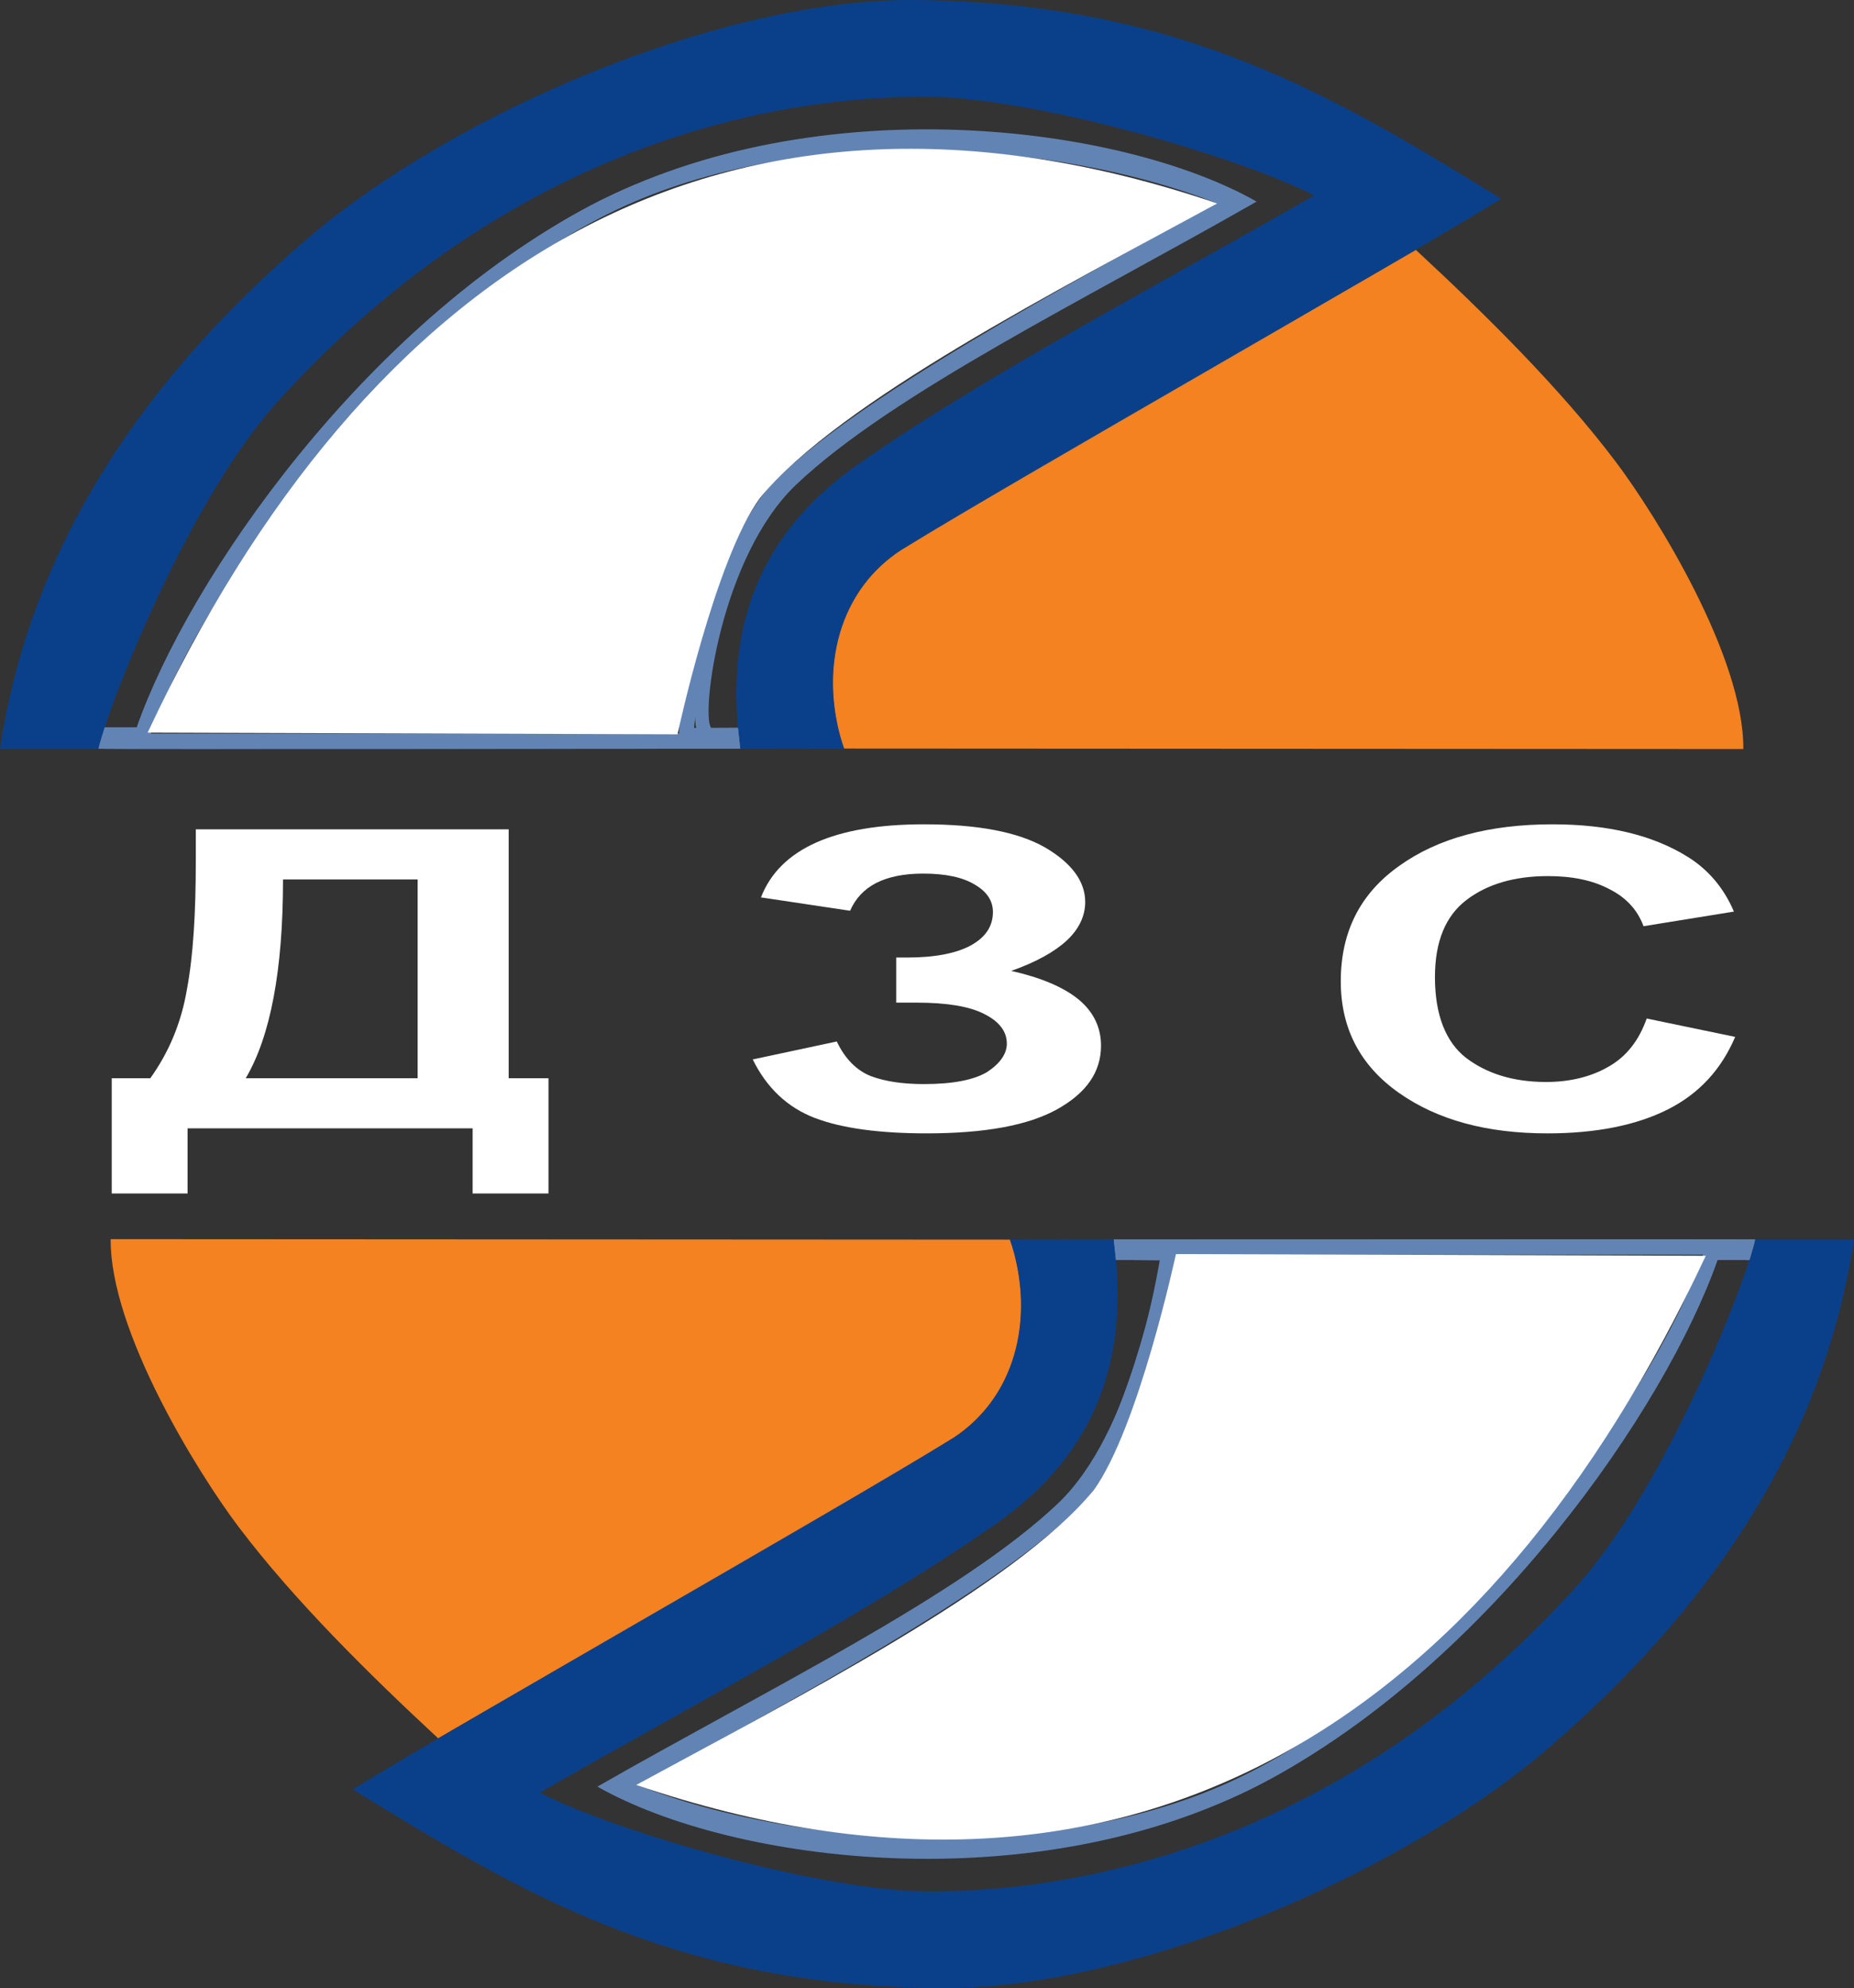
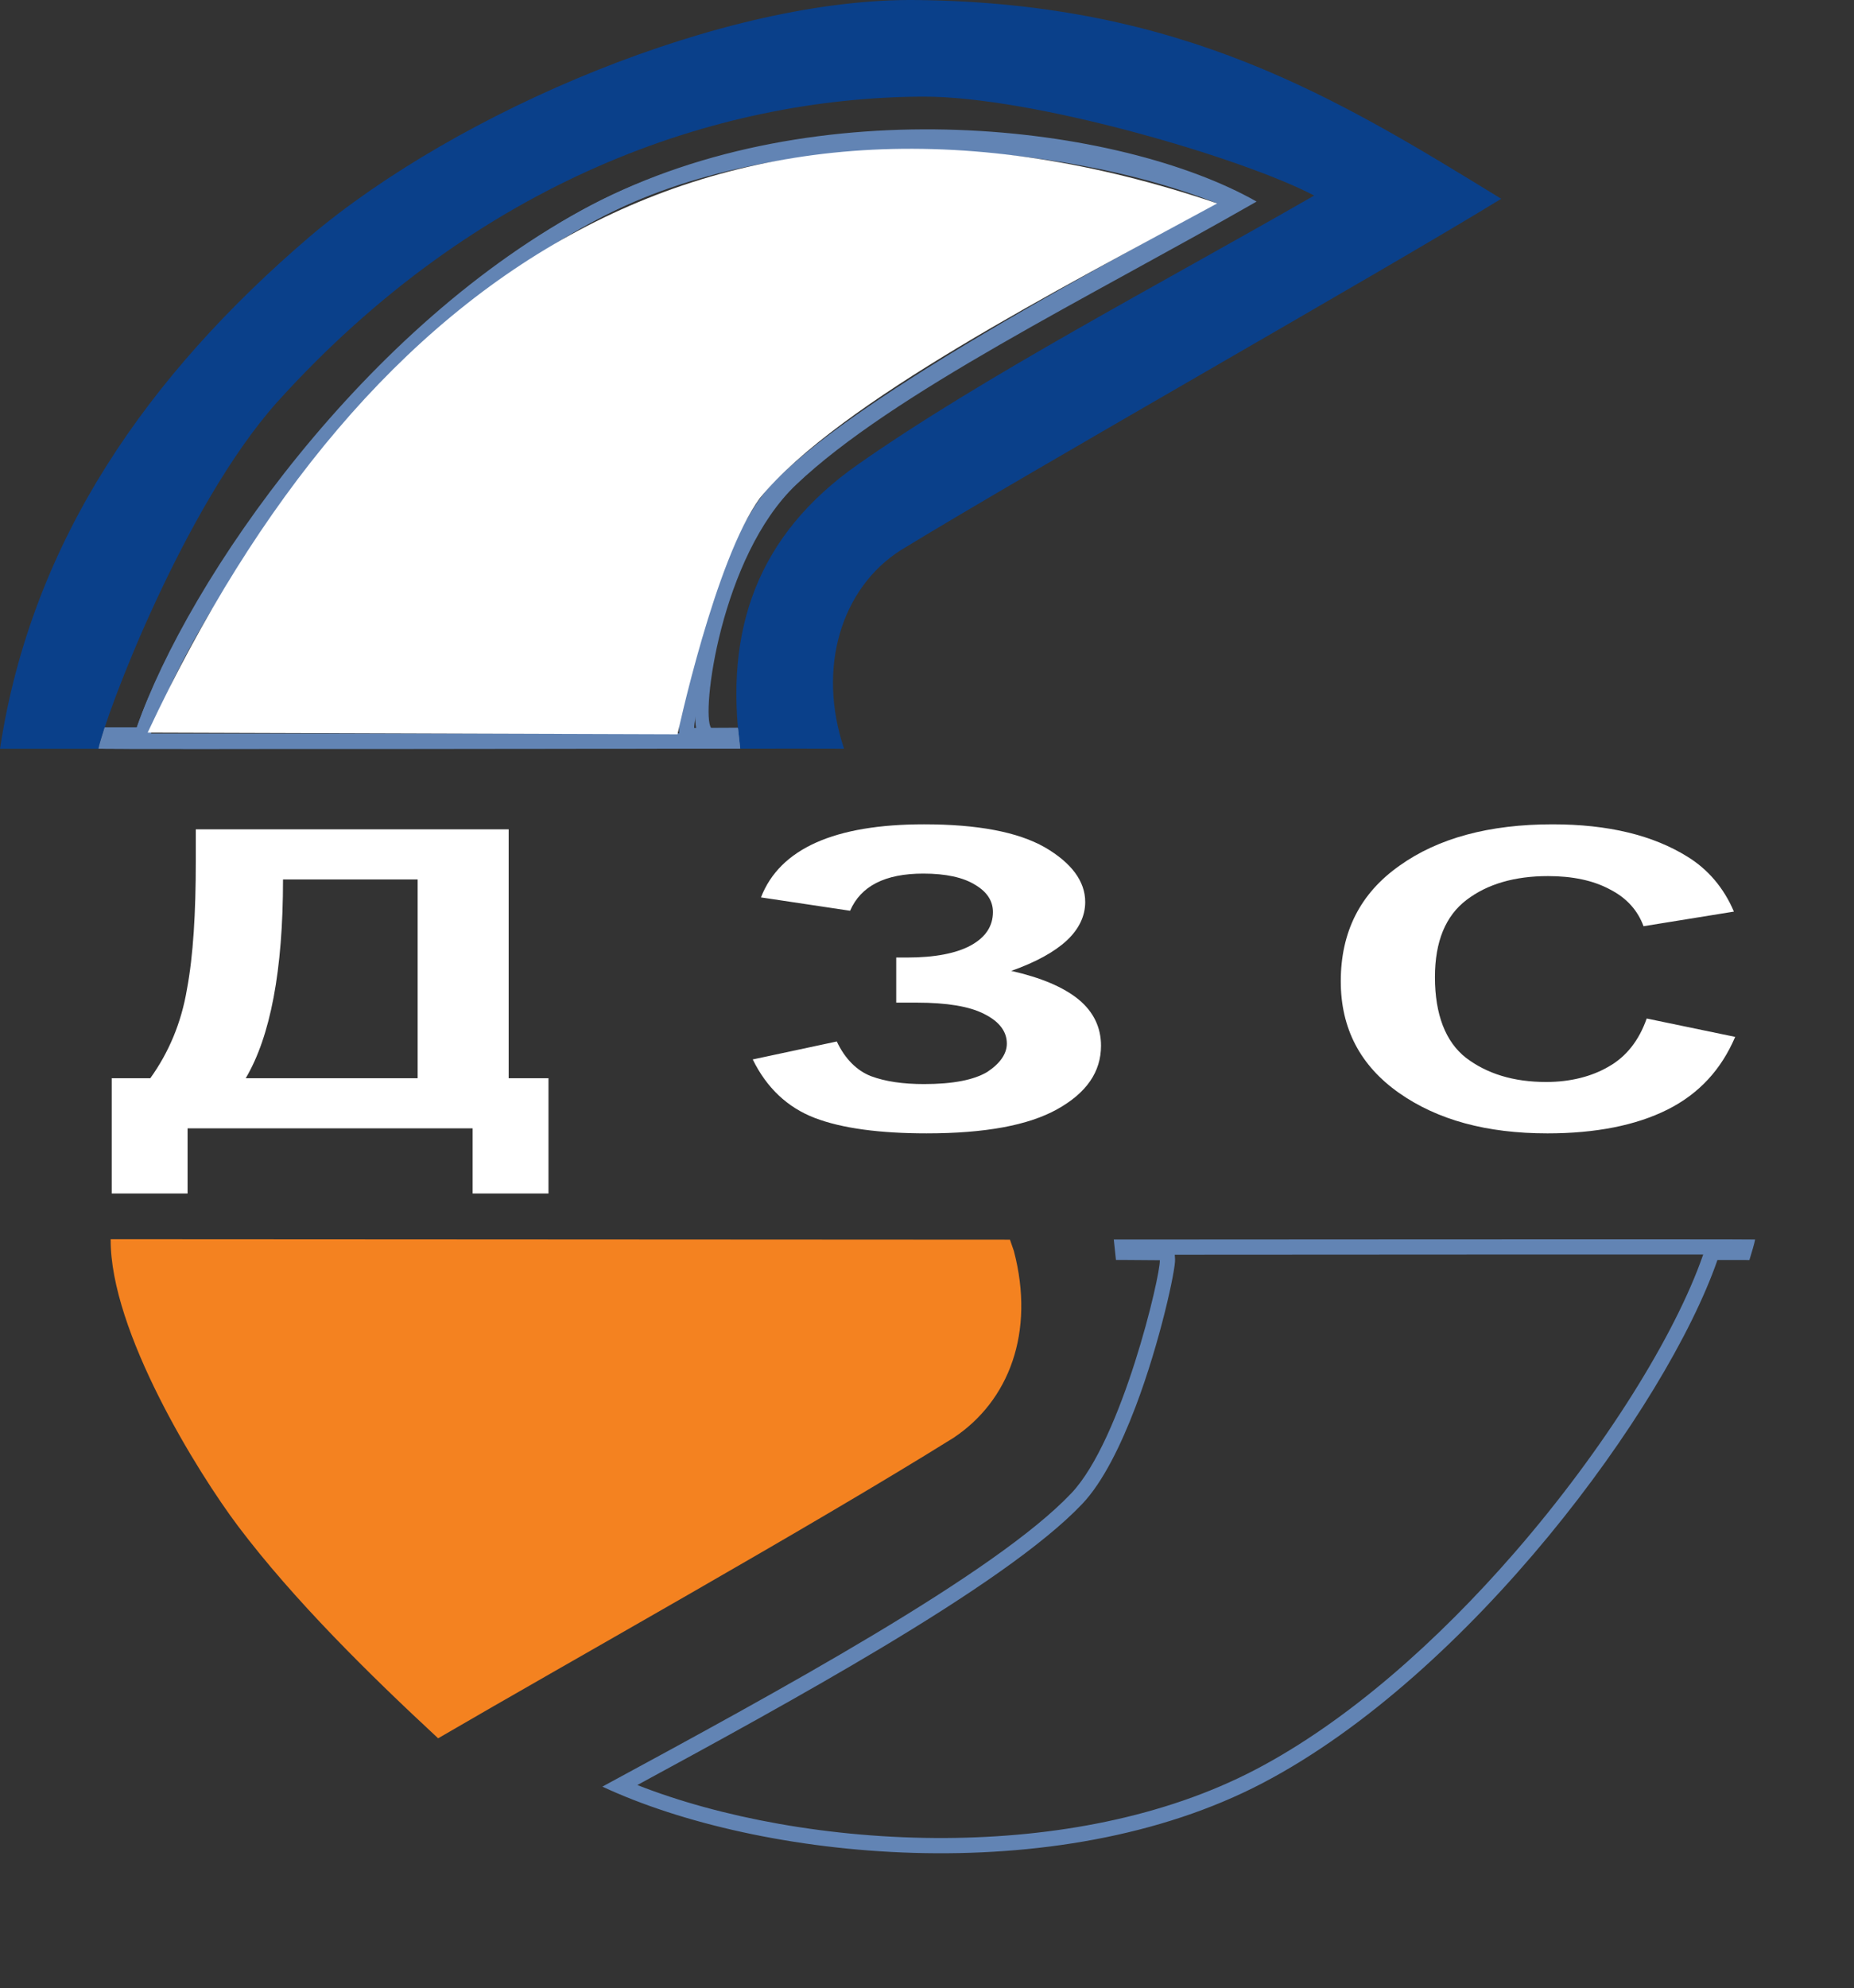
<svg xmlns="http://www.w3.org/2000/svg" xml:space="preserve" width="60.585mm" height="64.929mm" style="shape-rendering:geometricPrecision; text-rendering:geometricPrecision; image-rendering:optimizeQuality; fill-rule:evenodd; clip-rule:evenodd" viewBox="0 0 3608.51 3867.26">
  <rect x="0" y="0" width="3608.51" height="3867.26" fill="#333333" stroke="none" />
  <defs>
    <style type="text/css">       .fil4 {fill:white}    .fil1 {fill:#0A408A}    .fil2 {fill:#6284B4}    .fil0 {fill:#F48220}    .fil3 {fill:white;fill-rule:nonzero}     </style>
  </defs>
  <g id="Слой_x0020_1">
-     <path class="fil0" d="M1635.11 1433.8l7.7 22.25 1750.29 0.95c1.42,-178.78 -169.38,-454.04 -247.97,-558.33 -108.3,-143.7 -257.02,-290.01 -389.38,-412.59 -262.54,152.97 -718.21,407.03 -1003.06,584.44 -108.18,71.87 -159.09,205.32 -117.57,363.29z" />
    <path class="fil1" d="M-0 1456.56l191.89 0.01c13.13,-66.3 166.62,-471.29 346.61,-673.39 390.21,-432.41 856.5,-593.1 1256.88,-595.21 215.57,-1.14 626.08,120.39 762.36,192.43 -303.07,174.1 -646.02,353.32 -888.09,523.13 -195.5,137.14 -260.42,321.7 -228.78,552.87 52.3,-0.17 181.14,-0.07 202.01,0.08 -53.27,-158.52 -4.79,-312.69 109.81,-385.98 254.08,-155.28 941.11,-543.84 1169.22,-683.83 -321.72,-197.42 -619.46,-379.83 -1133.55,-386.55 -376.55,-6.21 -898.71,216.98 -1185.89,460.43 -312.76,267.45 -540.8,589.4 -602.47,996z" />
    <g>
      <path class="fil2" d="M1436.46 1416.42c1.04,9.88 3.44,32.8 4.24,39.92 -107.33,0.01 -1248.36,0.94 -1248.23,0.05 0.99,-6.63 6.61,-25.53 11.11,-40.09 4.62,0.08 54.91,0.04 62.22,0.03 100.01,-287.72 482.56,-806.5 884.75,-1017.11 402.18,-210.61 980.4,-149.77 1285.52,-7.15 -339.15,183.6 -764.2,413.98 -912.73,570.65 -99.08,104.51 -174,425.82 -172.23,453.22 6.26,-0.13 76.77,0.77 85.35,0.47zm-38.11 -285.53c28.55,-75.14 63.81,-146.8 103.47,-188.63 76.31,-80.5 221.87,-178.86 391.16,-280.23 150.77,-90.28 319.66,-182.68 475.02,-266.88 -159.58,-62.85 -376.48,-104.26 -600.38,-103.02 -209.55,1.16 -424.61,39.8 -603.33,133.39 -179.1,93.79 -354.95,250.8 -502.93,420.92 -177.62,204.19 -314.11,426.04 -367.51,579.68l-0.36 1.05c207.12,0.09 696.96,-0.21 967.38,-0.38l61.17 -0.03 -0.58 -8.93c-1.22,-18.95 28.82,-160.4 76.9,-286.93z" />
    </g>
    <g>
      <path class="fil2" d="M1440.71 1456.35c-107.33,0.01 -1249.25,1.03 -1249.13,0.15 0.98,-6.62 7.75,-27.32 12.25,-41.88 4.62,0.08 55.15,0.04 62.46,0.03 100.01,-287.72 444.48,-784.57 884.26,-1015.42 439.78,-230.84 1030.09,-157.6 1295.2,-7.15 -326.92,187.18 -708.38,372.44 -896.06,550.55 -147.43,139.91 -185.65,447.48 -165.64,473.06 6.26,-0.13 43.5,0.04 52.09,-0.26 1.04,9.88 3.76,33.78 4.57,40.91zm-43.73 -312.85c28.64,-81.81 71.6,-164.84 132.24,-222.38 144.95,-137.55 399.71,-277.38 657.8,-419.05 65.53,-35.96 131.29,-72.06 196.28,-108.72 -144.02,-67.25 -358.7,-113.32 -589.17,-112.05 -211.71,1.17 -435.99,42.46 -629.85,144.22 -192.09,100.83 -366.17,254.01 -509,418.02 -177.96,204.36 -306.59,424.47 -360.96,580.88l-0.98 2.83c204.14,0.07 680.25,-0.26 953.16,-0.45l110.74 -0.07c-11.2,-35.33 -3.08,-160.98 39.73,-283.25z" />
    </g>
    <g id="_105553149245728">
      <path class="fil0" d="M1973.4 2433.47l-7.7 -22.25 -1750.29 -0.95c-1.42,178.78 169.38,454.04 247.97,558.33 108.3,143.7 257.02,290.01 389.38,412.59 262.54,-152.97 718.21,-407.03 1003.06,-584.44 108.18,-71.87 159.09,-205.32 117.57,-363.29z" />
-       <path class="fil1" d="M3608.51 2410.7l-191.89 -0.01c-13.13,66.3 -166.62,471.29 -346.61,673.39 -390.21,432.41 -856.5,593.1 -1256.88,595.21 -215.57,1.14 -626.08,-120.39 -762.36,-192.43 303.07,-174.1 646.02,-353.32 888.09,-523.13 195.5,-137.14 260.42,-321.7 228.78,-552.87 -52.3,0.17 -181.14,0.07 -202.01,-0.08 53.27,158.52 4.79,312.69 -109.81,385.98 -254.08,155.28 -941.11,543.84 -1169.22,683.83 321.72,197.42 619.46,379.83 1133.55,386.55 376.55,6.21 898.71,-216.98 1185.89,-460.43 312.76,-267.45 540.8,-589.4 602.47,-996z" />
      <g>
        <path class="fil2" d="M2172.05 2450.84c-1.04,-9.88 -3.44,-32.8 -4.24,-39.92 107.33,-0.01 1248.36,-0.94 1248.23,-0.05 -0.99,6.63 -6.61,25.53 -11.11,40.09 -4.62,-0.08 -54.91,-0.04 -62.22,-0.03 -100.01,287.72 -482.56,806.5 -884.75,1017.11 -402.18,210.61 -980.4,149.77 -1285.52,7.15 339.15,-183.6 764.2,-413.98 912.73,-570.65 99.08,-104.51 174,-425.82 172.23,-453.22 -6.26,0.13 -76.77,-0.77 -85.35,-0.47zm38.11 285.53c-28.55,75.14 -63.81,146.8 -103.47,188.63 -76.32,80.5 -221.87,178.86 -391.16,280.23 -150.77,90.28 -319.66,182.67 -475.02,266.88 159.58,62.85 376.48,104.26 600.39,103.02 209.55,-1.16 424.61,-39.8 603.33,-133.39 179.1,-93.79 354.95,-250.8 502.93,-420.92 177.62,-204.19 314.11,-426.04 367.51,-579.68l0.36 -1.05c-207.12,-0.09 -696.96,0.21 -967.38,0.38l-61.17 0.03 0.58 8.93c1.22,18.95 -28.82,160.4 -76.9,286.93z" />
      </g>
      <g>
-         <path class="fil2" d="M2172.05 2450.84c-1.04,-9.88 -3.44,-32.8 -4.24,-39.92 107.33,-0.01 1248.36,-0.94 1248.23,-0.05 -0.99,6.63 -6.61,25.53 -11.11,40.09 -4.62,-0.08 -54.91,-0.04 -62.22,-0.03 -100.01,287.72 -444.97,786.27 -884.75,1017.11 -439.78,230.84 -1030.09,157.6 -1295.2,7.15 326.92,-187.18 708.35,-372.42 896.06,-550.55 147.46,-139.93 193.3,-449.45 198.58,-473.32 -6.26,0.13 -76.77,-0.77 -85.35,-0.47zm112.46 16.73c-11.53,63.19 -62.63,343.28 -205.21,478.58 -144.97,137.58 -399.7,277.38 -657.78,419.03 -65.54,35.97 -131.3,72.06 -196.3,108.73 144.02,67.25 358.7,113.32 589.17,112.05 211.71,-1.17 435.99,-42.46 629.85,-144.22 191.96,-100.75 366.02,-254.13 508.91,-418.39 178.24,-204.92 307.13,-425.7 361.53,-582.2l0.36 -1.05c-207.12,-0.09 -696.96,0.21 -967.38,0.38l-57.49 0.03 -3.79 17.2c-0.3,1.38 -0.95,4.88 -1.85,9.86z" />
-       </g>
+         </g>
    </g>
    <path class="fil3" d="M381.08 1613.13l608.95 0 0 484.16 77.5 0 0 224.21 -147.62 0 0 -126.73 -554.83 0 0 126.73 -147.63 0 0 -224.21 75.05 0c35.67,-49.56 60.28,-107.23 71.35,-173.03 12.3,-65.8 17.23,-148.66 17.23,-249.4l0 -61.74zm169.77 97.48c0,177.09 -24.6,305.44 -72.58,386.68l334.62 0 0 -386.68 -262.04 0z" />
    <path id="_1" class="fil3" d="M1654.55 1771.54l-173.46 -26c36.91,-95.04 143.94,-142.16 317.4,-142.16 103.34,0 182.07,14.62 234.96,44.68 51.68,30.05 78.73,65.8 78.73,106.42 0,27.62 -12.3,52.8 -35.67,74.73 -24.6,22.75 -60.28,42.25 -108.26,59.31 57.82,13 102.11,31.68 131.63,56.05 28.29,23.56 43.06,53.62 43.06,89.36 0,51.18 -28.29,91.8 -84.89,123.48 -56.59,31.68 -141.47,47.12 -254.66,47.12 -91.03,0 -164.84,-9.75 -217.75,-30.06 -52.89,-20.31 -93.49,-58.49 -120.56,-113.73l163.62 -34.93c15.99,34.12 39.37,56.86 66.43,67.42 28.3,10.56 62.74,15.44 103.34,15.44 56.59,0 97.19,-8.12 123.02,-23.56 24.61,-16.24 38.14,-34.93 38.14,-55.24 0,-23.56 -14.77,-43.06 -44.28,-57.68 -28.3,-14.62 -72.58,-21.93 -130.4,-21.93l-40.6 0 0 -87.74 20.91 0c54.14,0 95.96,-8.12 124.26,-23.56 29.52,-16.25 43.05,-38.18 43.05,-64.99 0,-21.12 -11.07,-38.99 -34.45,-52.8 -23.37,-14.62 -57.82,-21.94 -100.87,-21.94 -75.04,0 -121.79,24.37 -142.7,72.3z" />
    <path id="_2" class="fil3" d="M3205.02 1981.13l172.23 35.75c-27.06,63.36 -70.13,110.48 -131.63,141.35 -61.52,30.87 -140.24,46.31 -233.74,46.31 -118.1,0 -214.06,-26 -289.1,-78.8 -75.05,-52.81 -113.18,-125.1 -113.18,-216.9 0,-96.67 38.13,-171.41 114.41,-225.02 75.04,-53.62 174.69,-80.43 297.71,-80.43 108.25,0 195.6,21.12 263.26,63.36 39.37,24.37 70.13,60.12 89.81,106.42l-175.92 28.43c-11.07,-30.05 -31.98,-54.43 -65.21,-71.49 -33.21,-17.87 -73.81,-26 -120.56,-26 -65.2,0 -118.09,15.44 -158.69,46.31 -40.6,30.86 -61.52,80.42 -61.52,150.29 0,73.11 20.91,125.91 60.29,156.78 40.59,30.87 92.26,47.12 156.23,47.12 46.75,0 88.57,-10.56 121.79,-30.06 34.45,-19.49 59.04,-51.18 73.81,-93.42z" />
-     <path class="fil4" d="M2288.75 2439.33c0,0 -73,340.07 -160.24,459.35 -153.11,186.95 -586.95,408.3 -890.21,573.29 961.93,326.49 1656.79,-122.49 2081.72,-1029.32l-1031.28 -3.32z" />
    <path class="fil4" d="M1318.66 1428.3c0,0 73,-340.07 160.24,-459.35 153.11,-186.95 586.95,-408.3 890.21,-573.29 -961.93,-326.49 -1656.79,122.49 -2081.72,1029.32l1031.28 3.32z" />
  </g>
</svg>